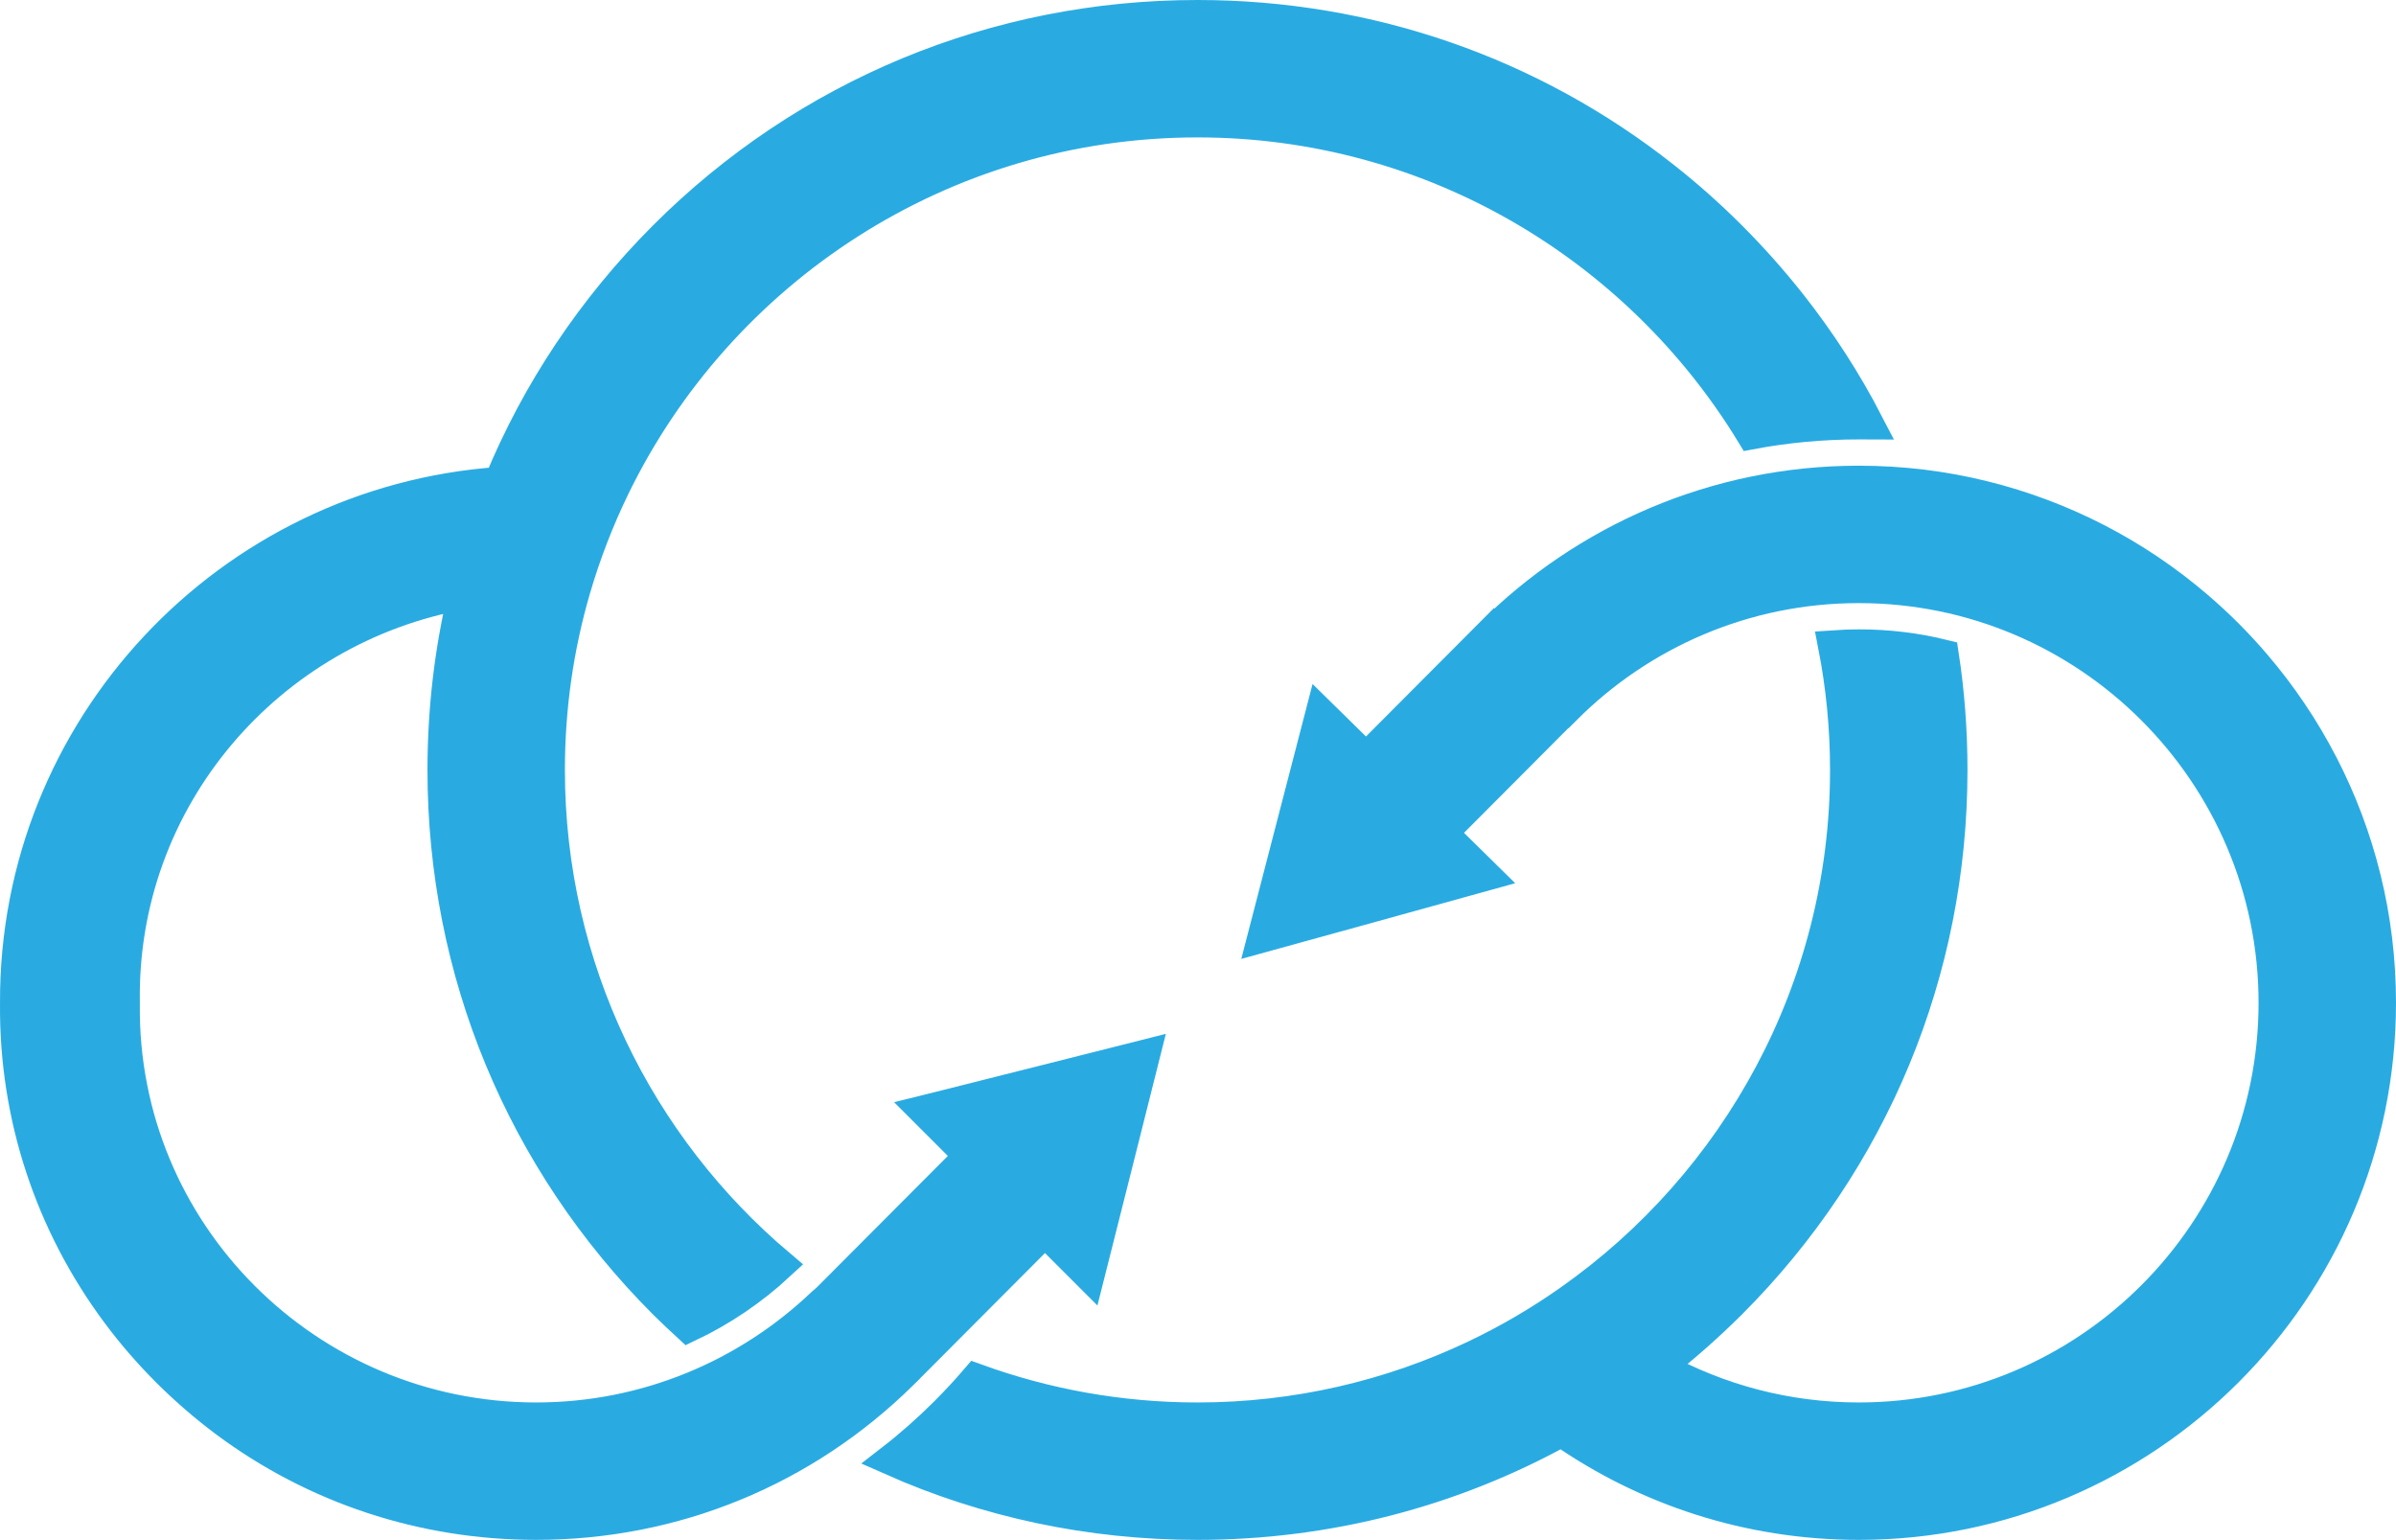
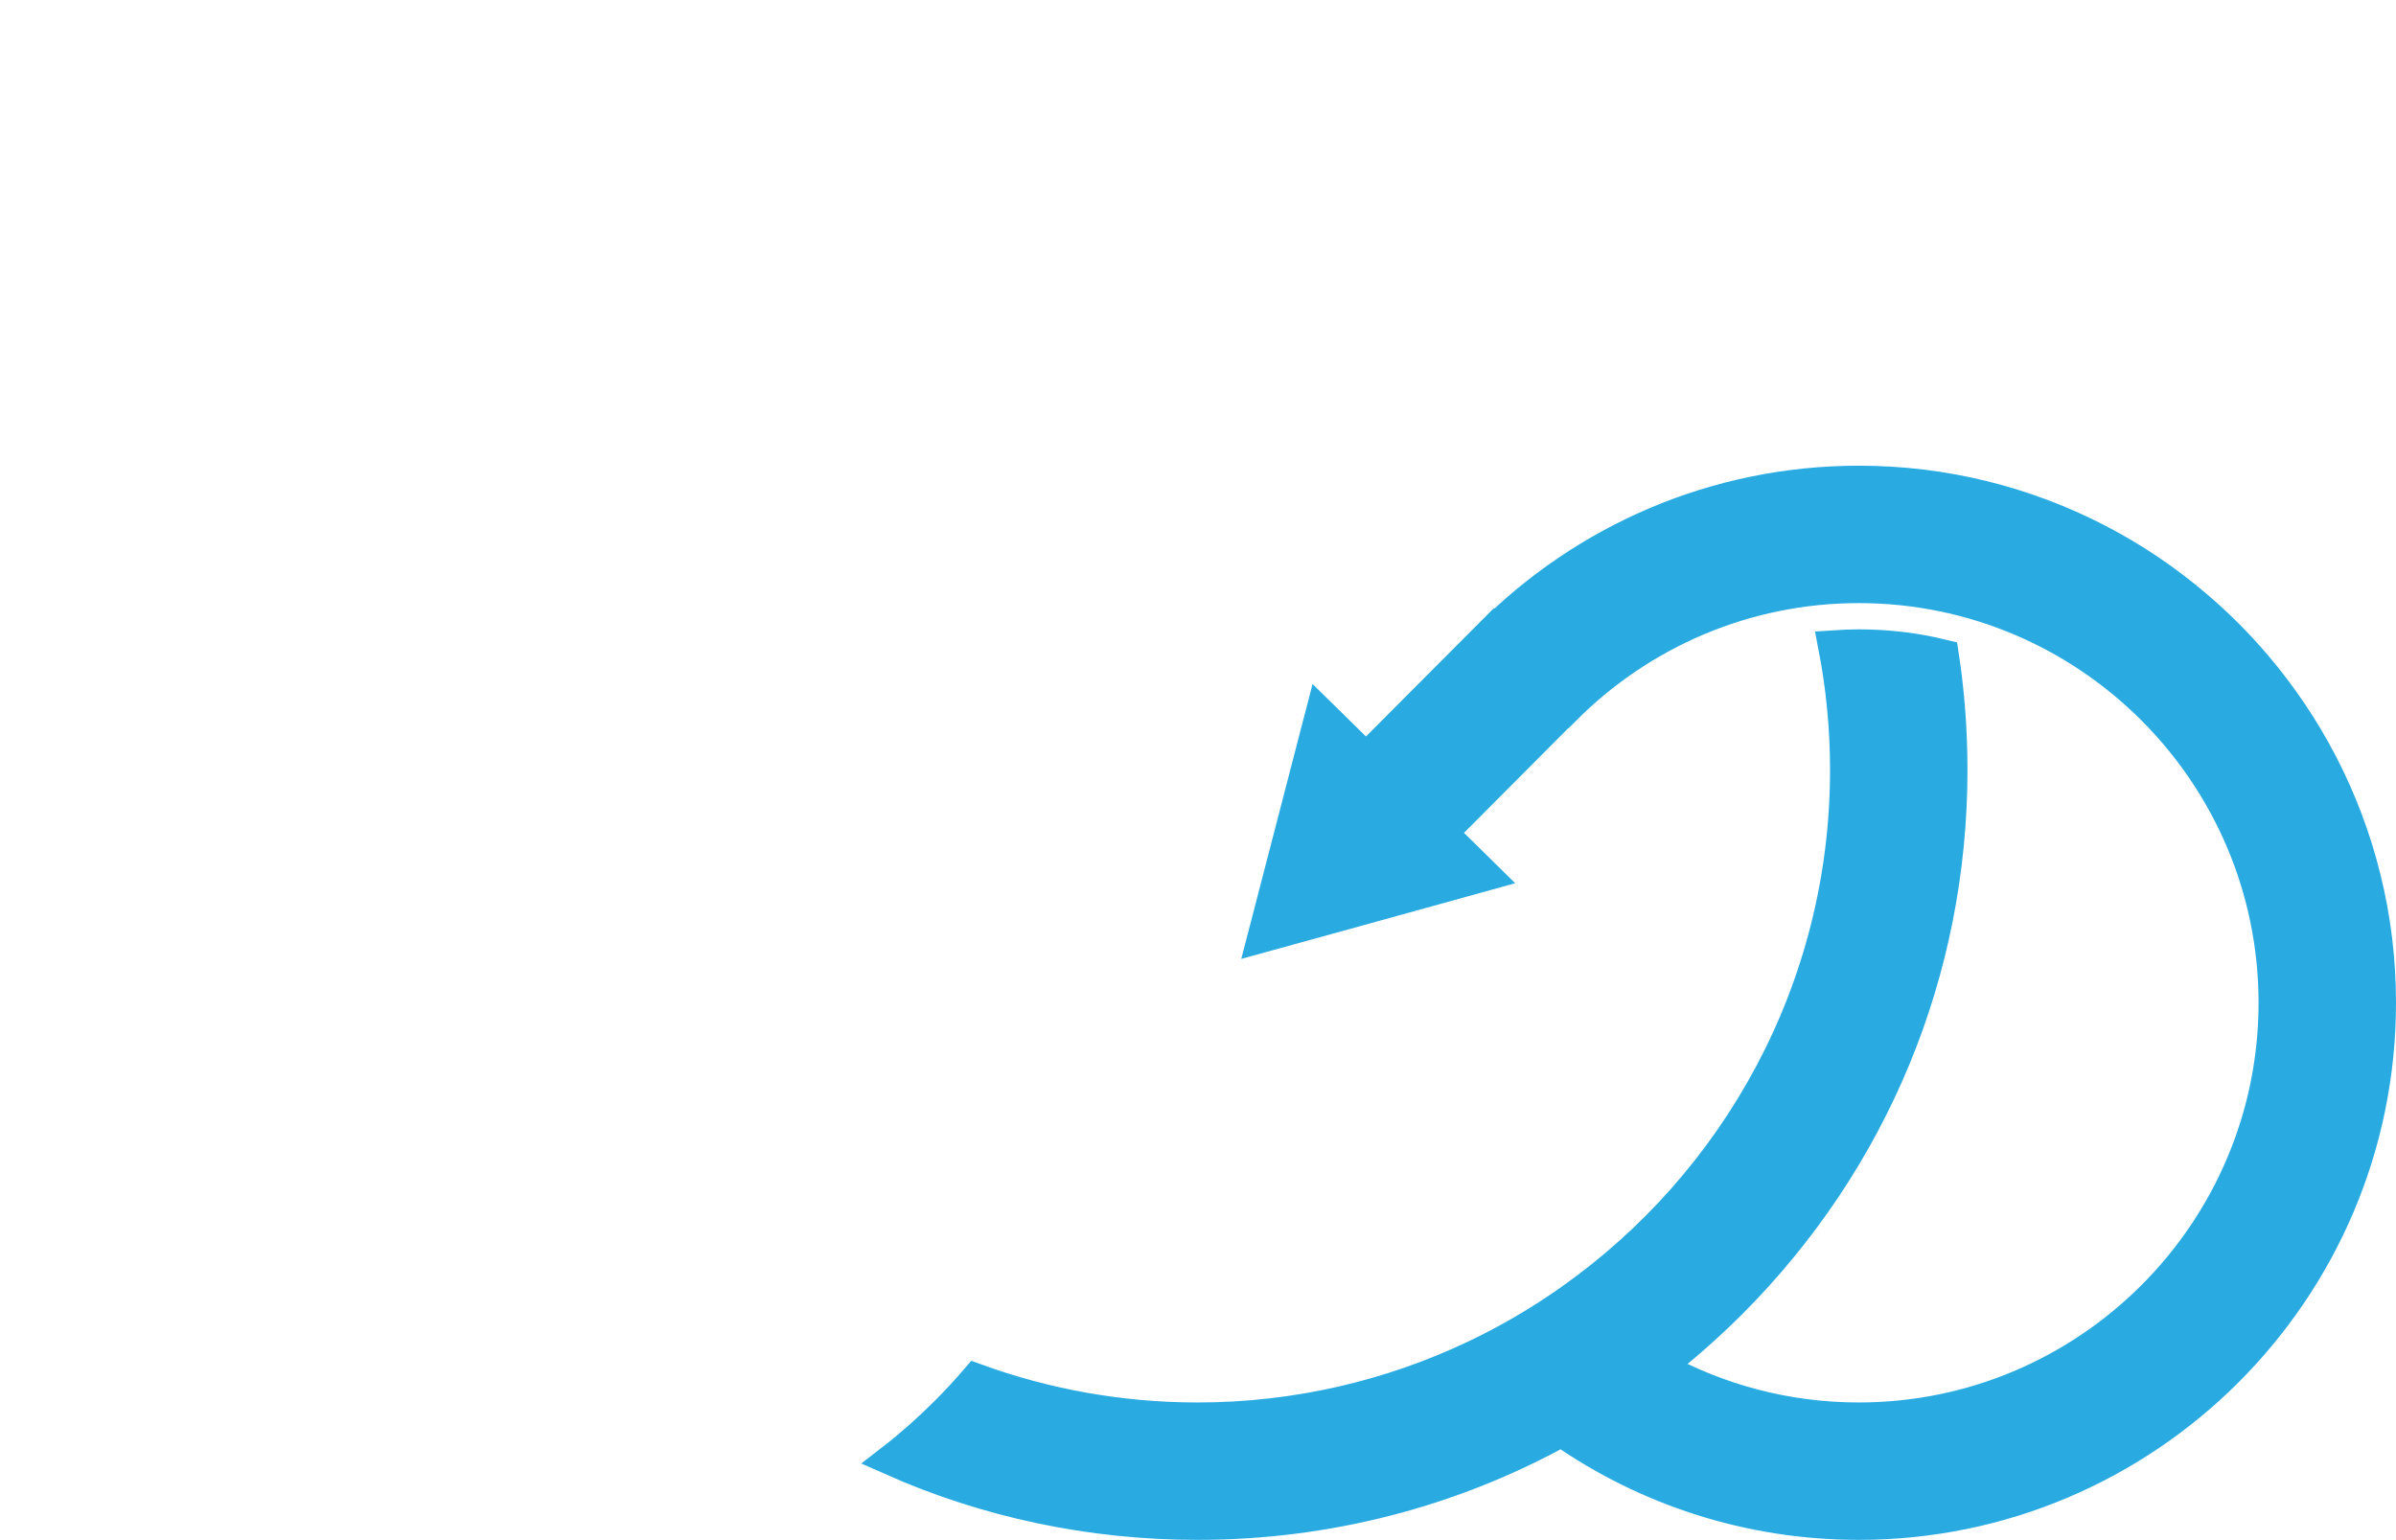
<svg xmlns="http://www.w3.org/2000/svg" version="1.1" id="Layer_1" x="0px" y="0px" viewBox="0 0 386.556 248.458" style="enable-background:new 0 0 386.556 248.458;" xml:space="preserve">
  <g>
-     <path style="fill:#29ABE2;stroke:#29ABE2;stroke-width:5;stroke-miterlimit:10;" d="M301.448,68.419   c-0.52,0-1.041-0.019-1.561-0.019c-5.873,0-11.671,0.539-17.321,1.598c-18.38-30.144-51.554-50.327-89.373-50.327   c-41.295,0-77.089,24.067-94.056,58.913c-2.565,5.278-4.702,10.798-6.374,16.522c-2.695,9.255-4.126,19.012-4.126,29.122   c0,31.984,14.44,60.679,37.151,79.858c-4.349,4.033-9.311,7.415-14.738,9.98c-1.338-1.227-2.639-2.472-3.94-3.754   c-22.989-23.008-35.645-53.561-35.645-86.084c0-9.683,1.115-19.198,3.308-28.397c-31.371,5.575-55.271,33.025-54.711,65.975v0.204   c-0.448,36.798,29.585,66.774,66.438,66.774c17.841,0,34.103-7.044,46.127-18.492l0.037-0.037l0.781-0.669l23.008-23.082   l-7.304-7.304l2.174-0.539l17.265-4.349l1.189-0.297l14.868-3.754l-4.126,16.41l-4.813,19.086l-7.118-7.118l-21.93,22.004   l-0.093,0.111l-0.966,0.948c-15.853,15.648-36.816,24.253-59.099,24.253c-18.306,0-35.738-5.798-50.16-16.54   c-3.252-2.435-6.356-5.111-9.292-8.029c-2.973-2.973-5.705-6.114-8.177-9.441C8.183,197.582,2.366,180.261,2.502,162.03v-0.223   C2.329,117.39,36.915,80.89,80.57,77.842c6.04-14.663,14.998-28.137,26.539-39.697C130.098,15.156,160.67,2.5,193.193,2.5   c27.672,0,53.951,9.162,75.342,26.093c3.736,2.936,7.322,6.133,10.742,9.552c3.438,3.438,6.635,7.044,9.608,10.798   C293.717,55.057,297.917,61.58,301.448,68.419z" />
    <path style="fill:#29ABE2;stroke:#29ABE2;stroke-width:5;stroke-miterlimit:10;" d="M384.056,161.807   c0,46.406-37.764,84.151-84.17,84.151c-17.804,0-34.344-5.557-47.967-15.035c-17.767,9.813-37.857,15.035-58.727,15.035   c-17.302,0-34.047-3.587-49.398-10.407c3.048-2.36,5.966-4.943,8.735-7.713c1.728-1.728,3.382-3.513,4.944-5.334   c11.151,4.051,23.175,6.282,35.719,6.282c16.001,0,31.185-3.624,44.752-10.073c5.352-2.546,10.463-5.538,15.258-8.921   c26.929-18.938,44.547-50.234,44.547-85.563c0-6.858-0.669-13.548-1.933-20.034c1.357-0.093,2.713-0.149,4.07-0.149   c4.702,0,9.274,0.558,13.641,1.635c0.929,6.077,1.394,12.284,1.394,18.547c0,32.523-12.656,63.076-35.645,86.084   c-3.68,3.661-7.545,7.081-11.578,10.222c9.552,5.259,20.536,8.252,32.188,8.252c36.946,0,66.997-30.051,66.997-66.979   c0-36.946-30.051-66.997-66.997-66.997c-18.454,0-35.199,7.508-47.316,19.644l-0.037-0.019l-19.886,19.96l6.969,6.858   l-19.068,5.278l-16.782,4.628l4.256-16.41l5.074-19.569l7.304,7.174l19.978-20.053l0.019,0.037   c15.239-15.239,36.296-24.699,59.489-24.699c6.932,0,13.678,0.836,20.127,2.435c12.898,3.178,24.643,9.329,34.437,17.711   c3.401,2.899,6.56,6.059,9.459,9.46c8.363,9.794,14.533,21.54,17.711,34.437C383.22,148.129,384.056,154.875,384.056,161.807z" />
  </g>
</svg>